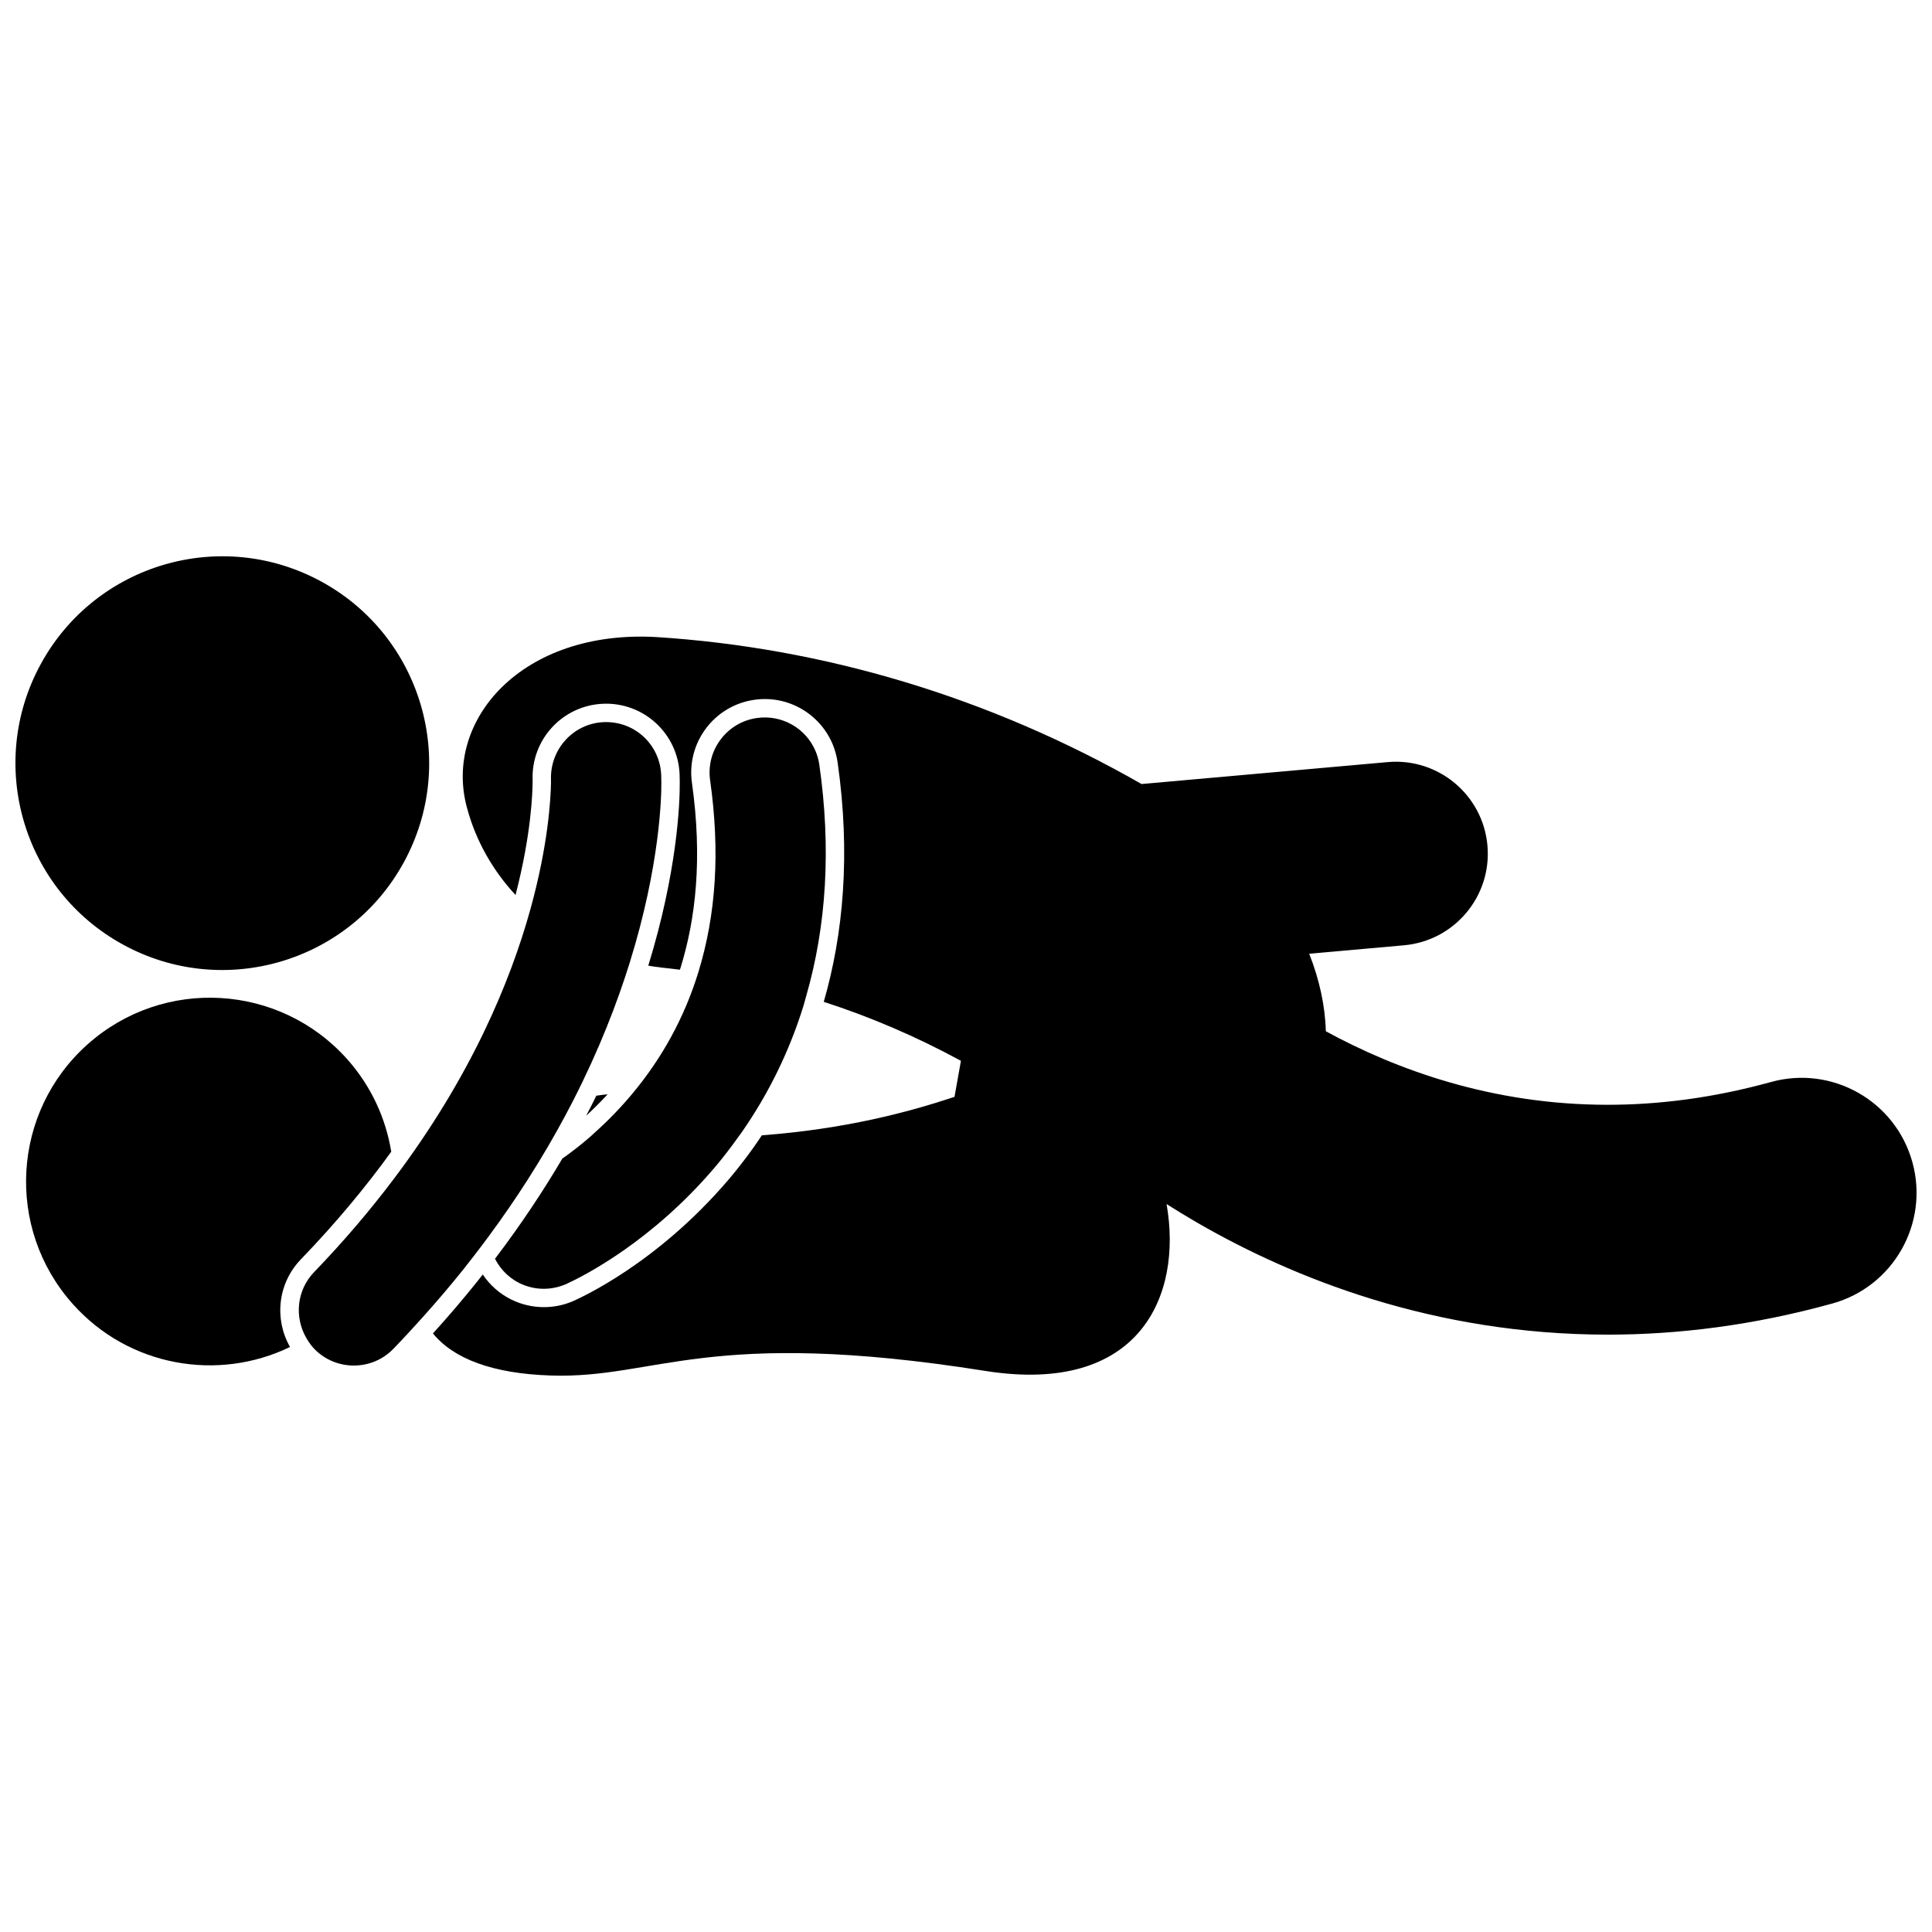
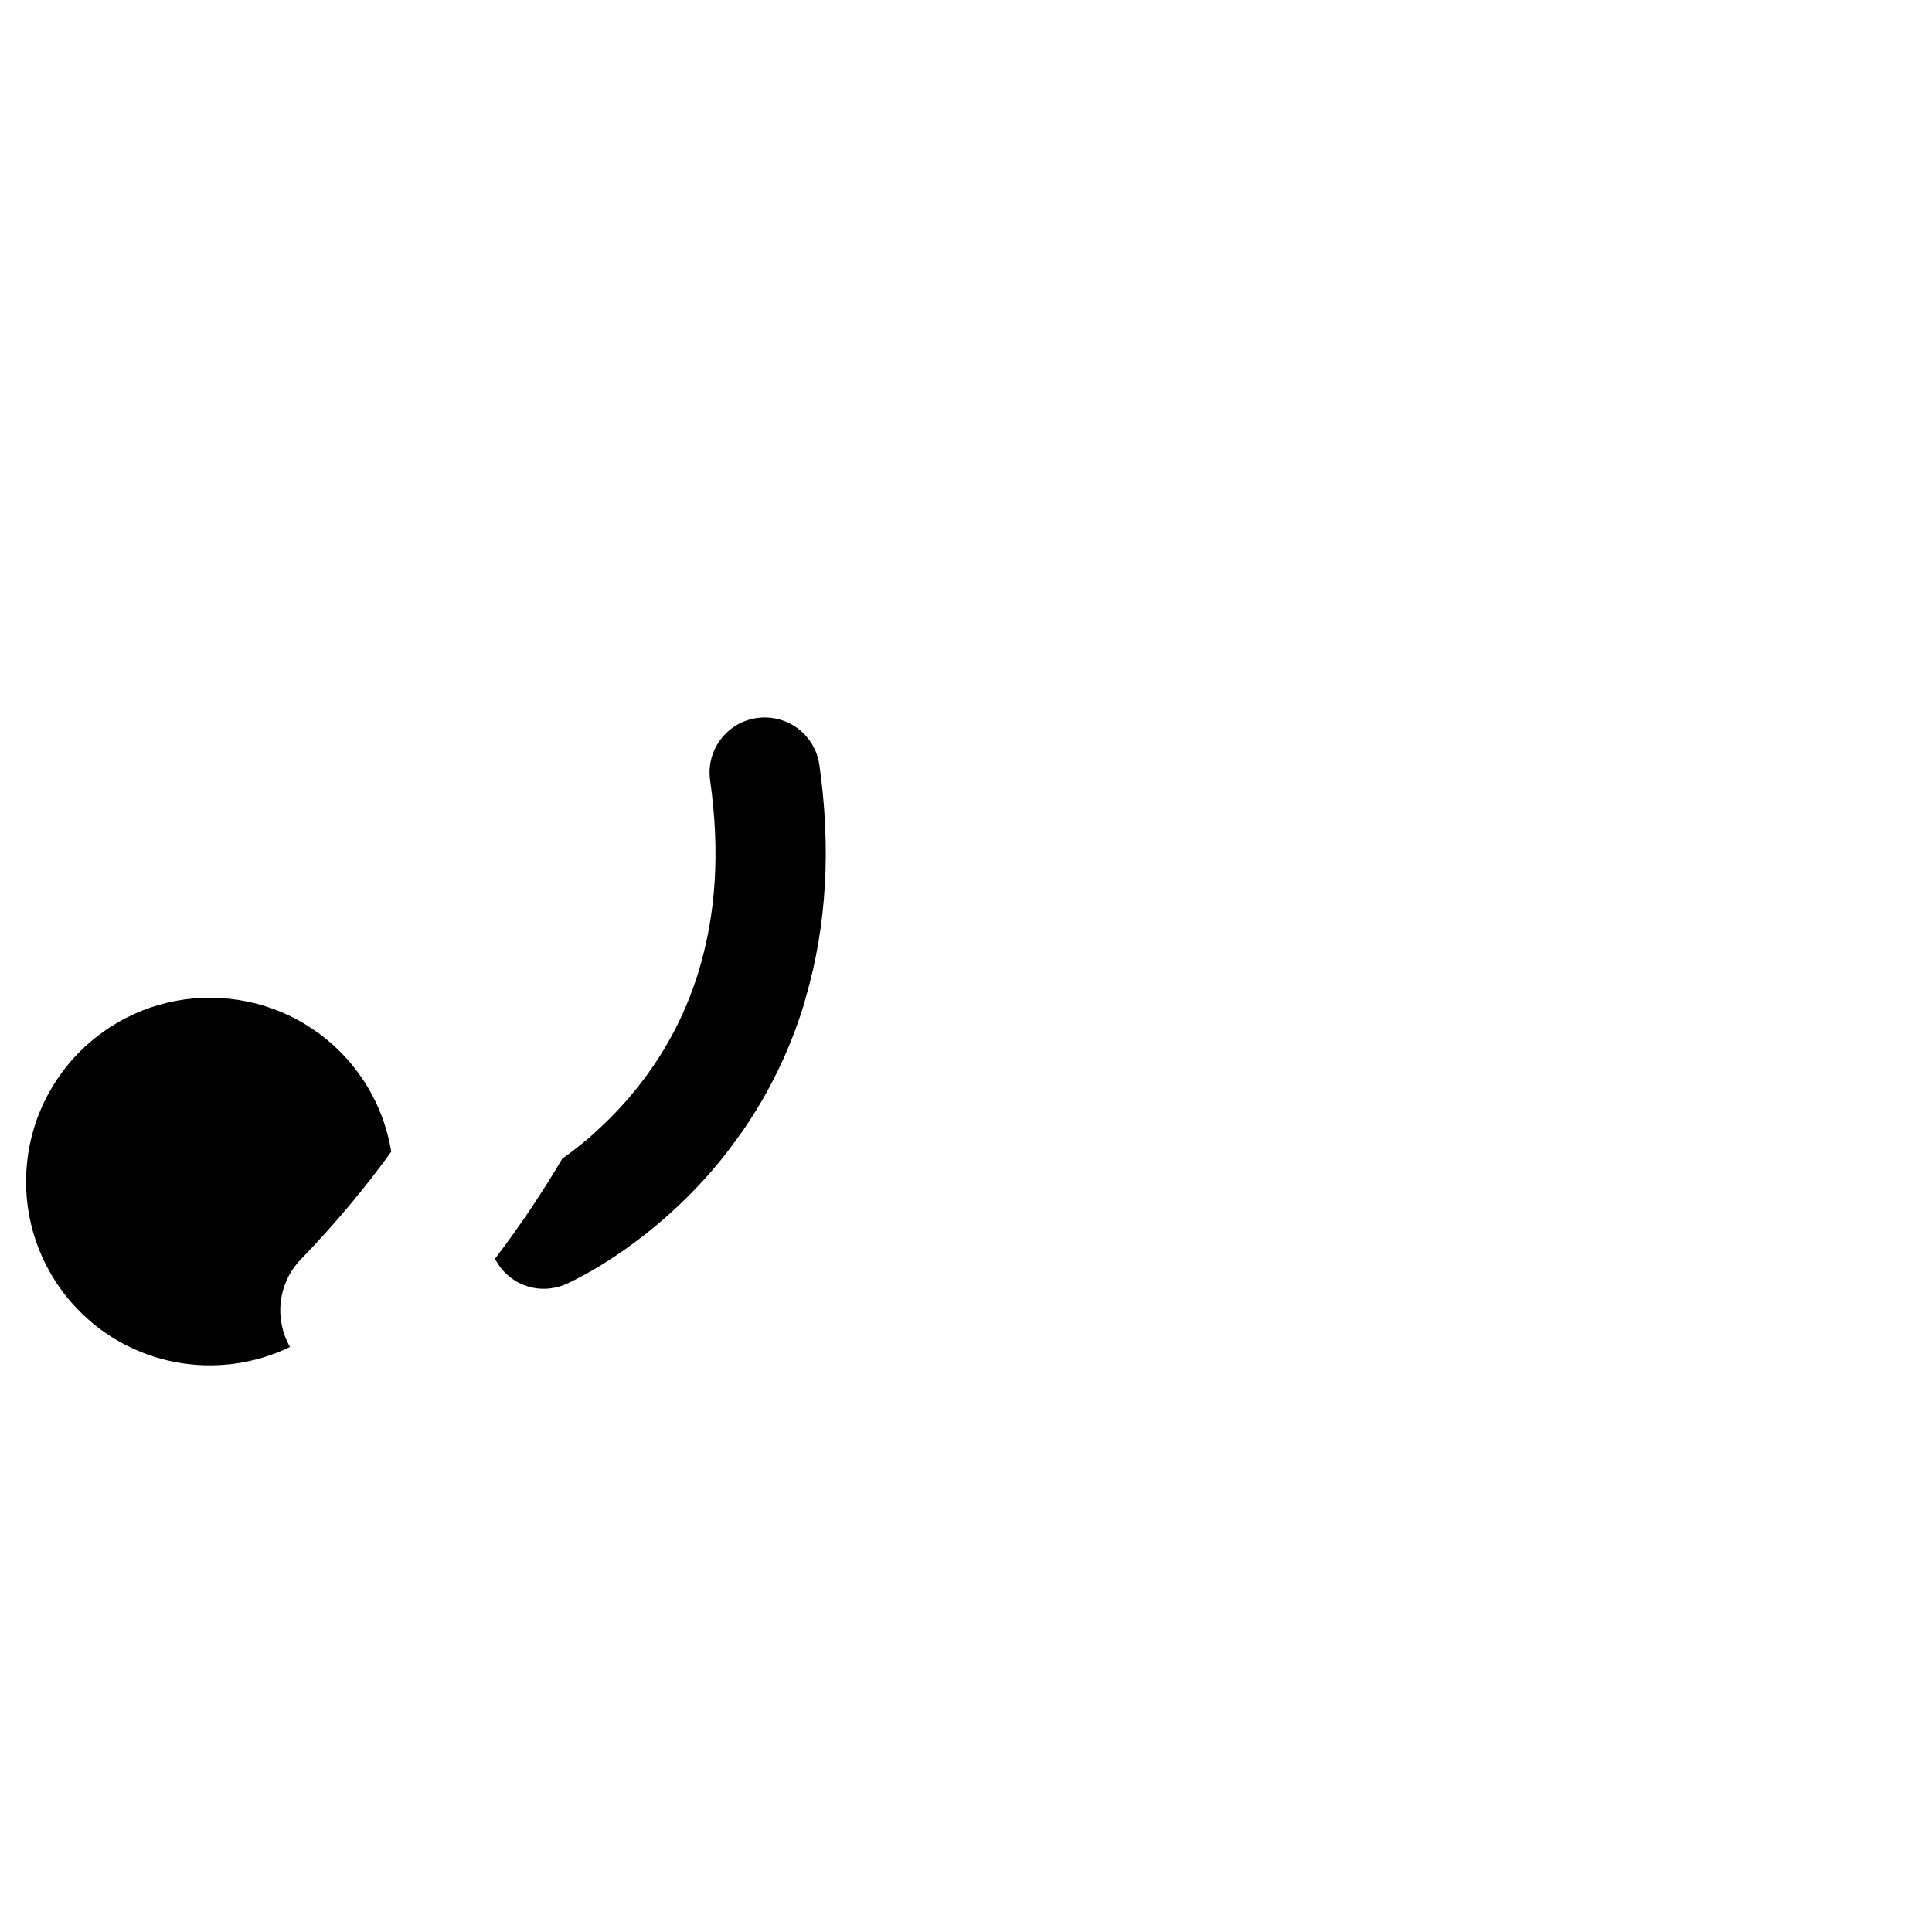
<svg xmlns="http://www.w3.org/2000/svg" width="800px" height="800px" version="1.1" viewBox="144 144 512 512">
  <defs>
    <clipPath id="b">
-       <path d="m148.09 291h109.91v111h-109.91z" />
-     </clipPath>
+       </clipPath>
    <clipPath id="a">
-       <path d="m258 312h393.9v197h-393.9z" />
-     </clipPath>
+       </clipPath>
  </defs>
  <g clip-path="url(#b)">
    <path d="m229.19 298.14c26.566 14.512 36.34 47.812 21.828 74.379-14.516 26.566-47.816 36.34-74.383 21.828-26.566-14.512-36.336-47.812-21.824-74.379s47.812-36.34 74.379-21.828" />
  </g>
  <g clip-path="url(#a)">
-     <path d="m280.62 381.19c4.242-16.324 4.492-27.355 4.531-29.957 0-0.273-0.004-0.449-0.004-0.527h0.004c-0.406-10.723 7.934-19.758 18.664-20.203 10.754-0.449 19.84 7.902 20.285 18.66 0.012 0.262 0.035 0.961 0.043 2.07 0.047 5.938-0.742 23.992-8.344 48.68 1.156 0.191 2.32 0.379 3.492 0.504 1.629 0.164 3.254 0.367 4.887 0.57 0.059-0.184 0.125-0.359 0.184-0.547 3.992-12.938 5.848-28.82 3.012-48.953-1.52-10.652 5.894-20.52 16.547-22.035 8.98-1.277 17.391 3.773 20.734 11.77 0.625 1.496 1.07 3.106 1.316 4.785 3.461 24.242 1.539 45.496-3.668 63.488 12.328 3.992 24.512 9.191 36.352 15.637l-1.703 9.551c-12.375 4.106-29.031 8.527-51.055 10.188-0.723 1.082-1.445 2.16-2.184 3.195-2.152 3.019-4.363 5.863-6.598 8.496-19.199 22.527-39.543 31.453-41.188 32.23v-0.004c-2.625 1.148-5.367 1.652-8.059 1.617-2.926-0.043-5.789-0.734-8.379-2.016-2.996-1.48-5.613-3.734-7.547-6.633-0.52 0.66-1.027 1.316-1.559 1.973-3.633 4.527-7.508 9.078-11.648 13.648 5.434 6.676 15.734 10.645 31.219 11.148 27.926 0.922 41.355-12.922 115.13-1.219 41.012 6.504 52.348-19.969 48.07-44.219 2.488 1.578 5.082 3.172 7.832 4.769 25.512 14.797 62.832 29.832 109.09 29.84h0.055c18.617 0 38.574-2.473 59.426-8.238 16.211-4.477 25.727-21.254 21.246-37.469-4.481-16.211-21.258-25.727-37.469-21.246-15.602 4.305-29.977 6.035-43.262 6.039-30.664 0.008-56.098-9.336-74.715-19.484-0.16-6.566-1.656-13.586-4.402-20.547l25.129-2.238c13.402-1.199 23.297-13.027 22.105-26.434-1.191-13.41-13.027-23.305-26.43-22.113l-65.234 5.812c-40.496-23.176-84.621-36.141-128.48-38.941-35.695-2.086-56.609 22.047-50.293 45.219 2.371 8.855 6.891 16.68 12.871 23.133z" />
-   </g>
+     </g>
  <path d="m167.22 420.75c-20.094 17.91-21.871 48.707-3.961 68.797 14.828 16.641 38.492 20.676 57.605 11.414-4.215-7.336-3.293-16.852 2.887-23.242 9.324-9.664 17.23-19.223 23.934-28.504-1.445-8.812-5.281-17.34-11.66-24.504-17.91-20.09-48.715-21.867-68.805-3.961z" />
-   <path d="m305.02 434c-0.996 0.102-1.984 0.223-2.977 0.367-0.863 1.754-1.773 3.527-2.703 5.312 1.879-1.727 3.785-3.613 5.68-5.68z" />
  <path d="m329 401.88c-3.656 11.777-9.484 22.406-17.297 31.809-3.106 3.734-6.512 7.281-10.254 10.613-0.332 0.293-0.637 0.609-0.973 0.902-2.664 2.301-5.199 4.246-7.465 5.848-5.082 8.625-10.973 17.508-17.832 26.539 1.621 3.16 4.258 5.629 7.602 6.941 3.625 1.426 7.602 1.352 11.309-0.262 5.027-2.32 22.715-11.395 39.305-30.863 2.234-2.633 4.316-5.367 6.305-8.152 0.305-0.43 0.629-0.844 0.926-1.273 7.109-10.234 12.582-21.43 16.305-33.43 0.258-0.832 0.457-1.688 0.703-2.523 5.426-18.785 6.641-39.387 3.5-61.34-0.176-1.242-0.508-2.445-0.984-3.59-2.562-6.133-8.953-9.758-15.543-8.82-3.871 0.547-7.285 2.57-9.633 5.695-2.348 3.121-3.332 6.965-2.781 10.832 2.641 18.766 1.617 35.398-3.125 50.855-0.027 0.074-0.043 0.145-0.066 0.219z" />
-   <path d="m248.32 456.48c-6.102 8.082-13.059 16.324-21.07 24.629-4.641 4.801-5.269 11.965-2.07 17.477 0.66 1.141 1.43 2.234 2.422 3.195 2.734 2.644 6.34 4.102 10.156 4.102 4.004 0 7.742-1.582 10.52-4.461 2.707-2.801 5.277-5.594 7.781-8.383 3.773-4.207 7.336-8.395 10.672-12.559 0.965-1.207 1.895-2.406 2.828-3.609 1.375-1.777 2.715-3.551 4.019-5.32 3.668-4.977 7.055-9.906 10.164-14.762 1.961-3.07 3.824-6.109 5.578-9.117 0.805-1.379 1.586-2.754 2.348-4.117 1.496-2.68 2.918-5.332 4.258-7.949 6.789-13.281 11.602-25.672 15.016-36.684 8-25.77 8.352-43.906 8.324-47.637-0.012-1.027-0.031-1.668-0.043-1.922-0.328-7.852-6.731-14.004-14.59-14.004-0.207 0-0.414 0.004-0.625 0.012-8.02 0.332-14.297 7.129-13.992 15.359l0.008 0.586c-0.07 4.465-0.754 16.688-5.477 33.699-5.312 19.148-15.777 44.375-36.227 71.465z" />
</svg>